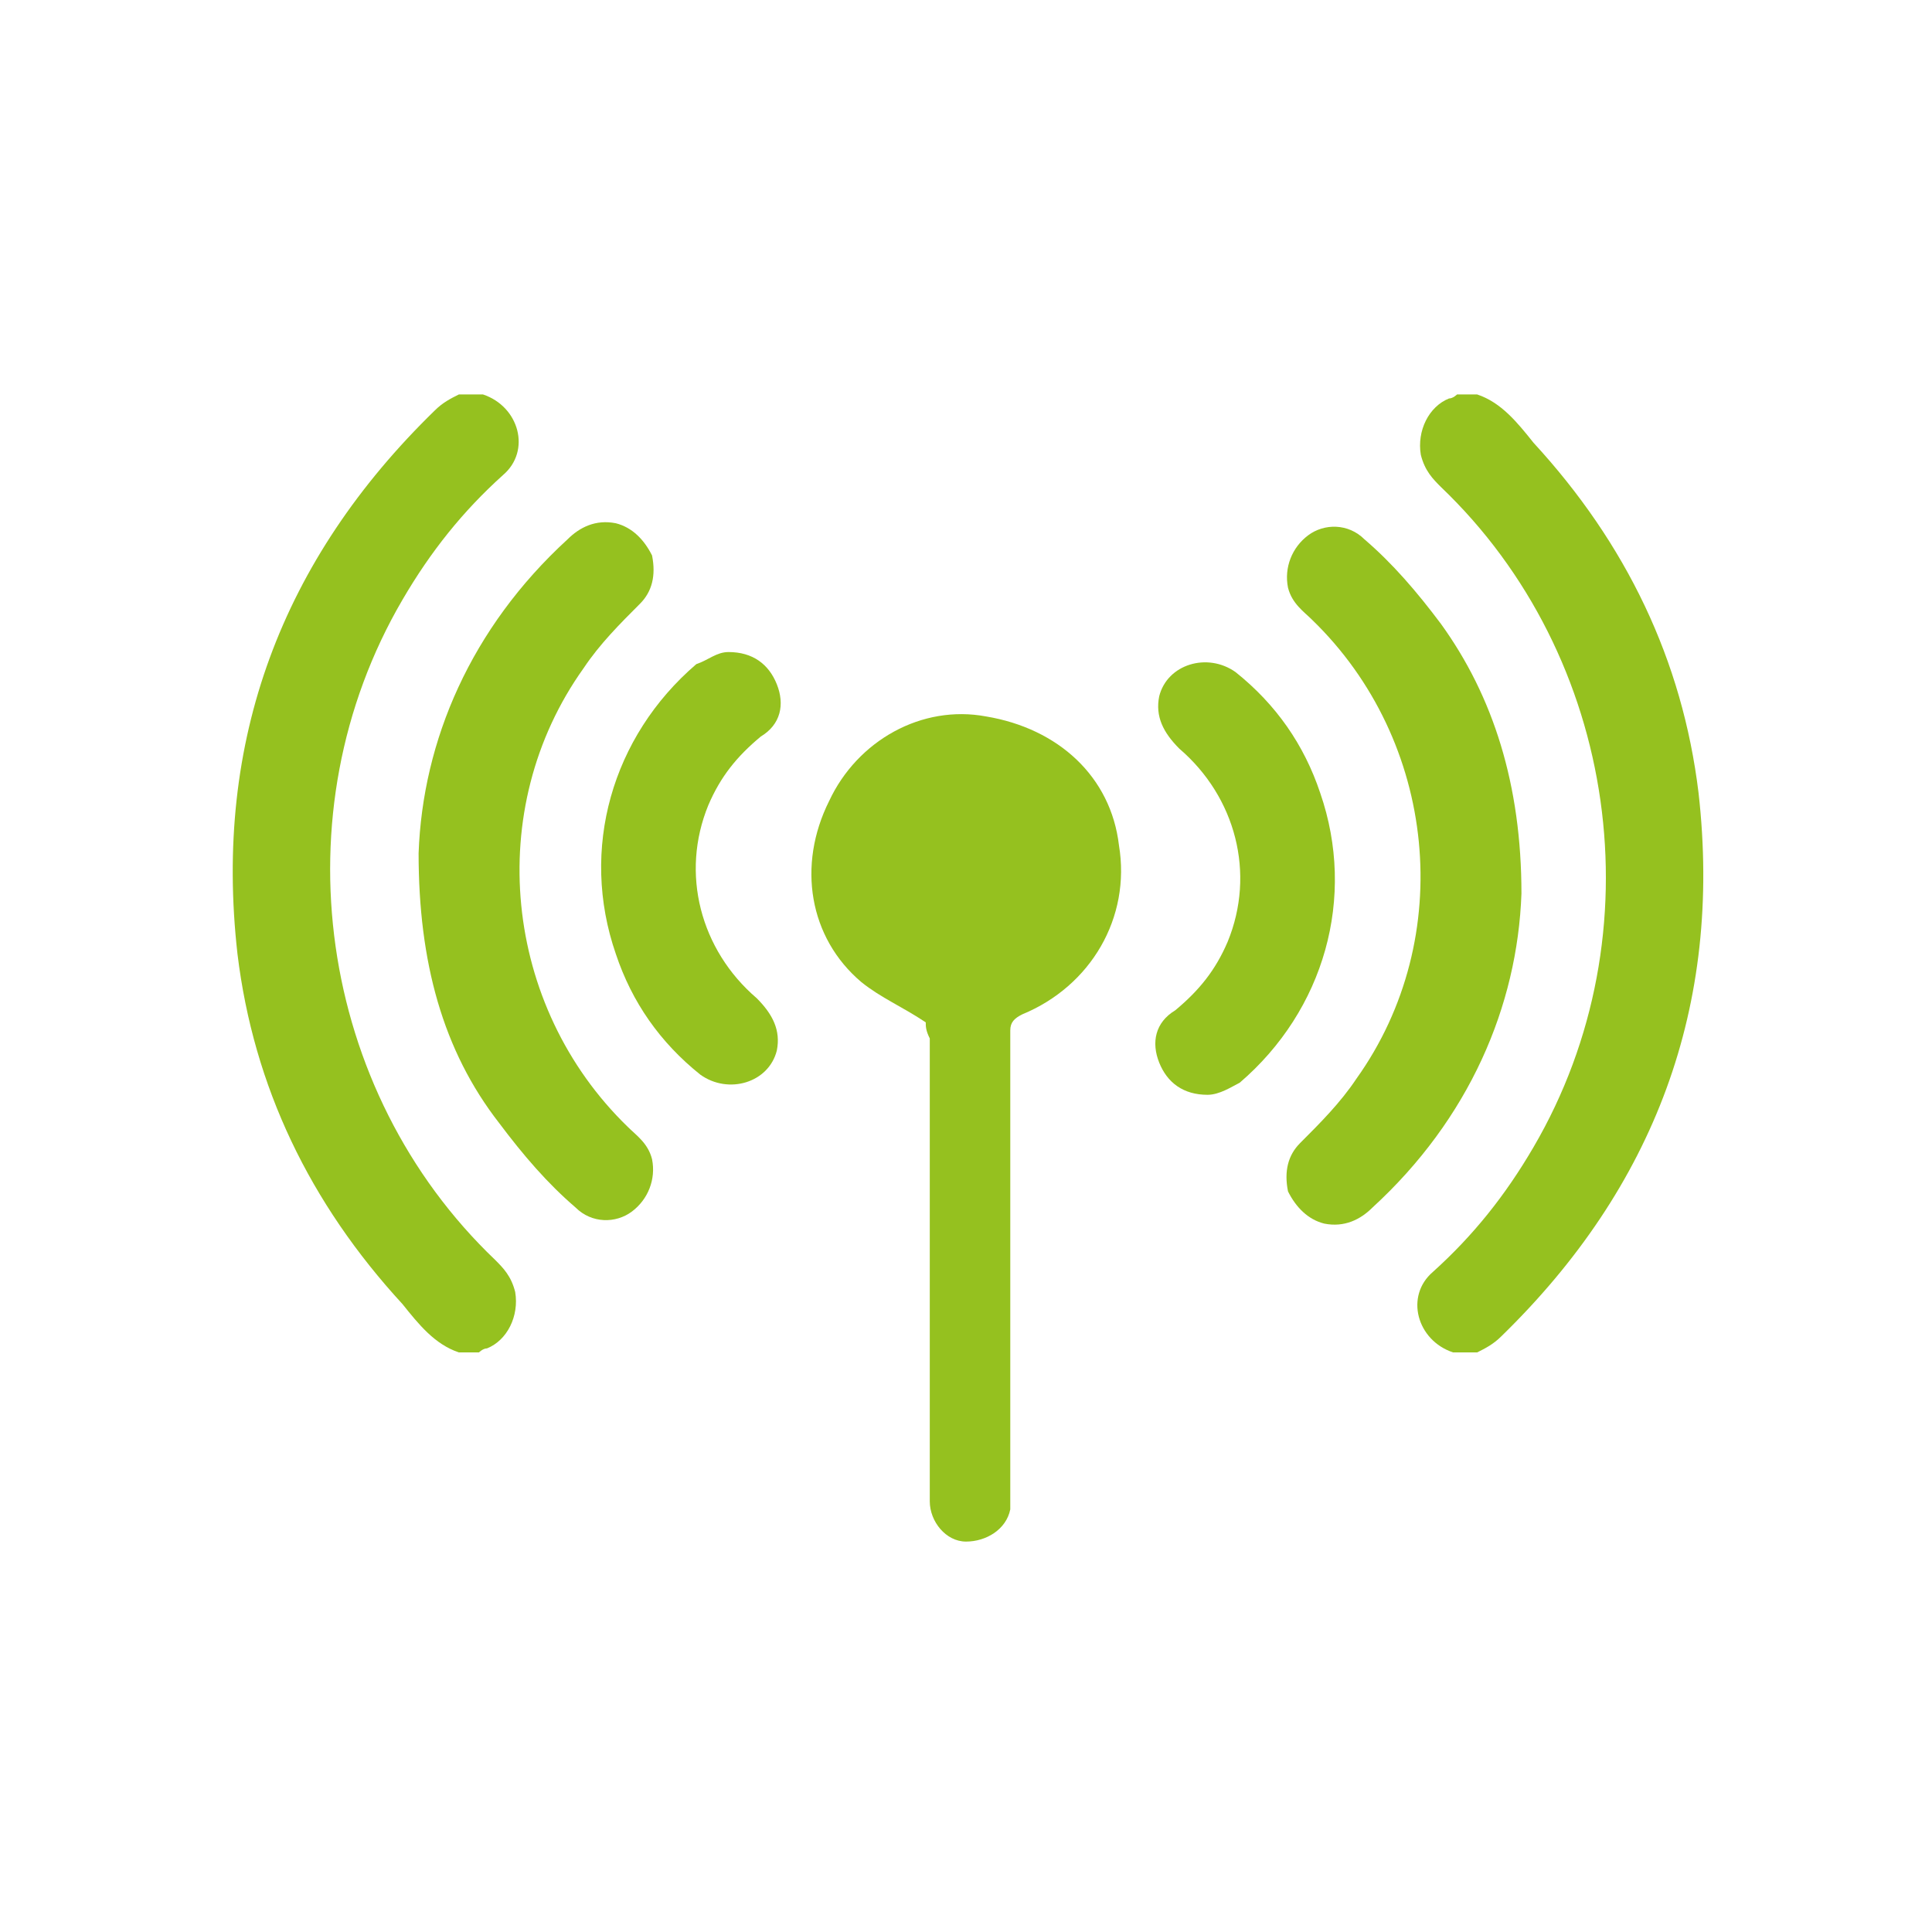
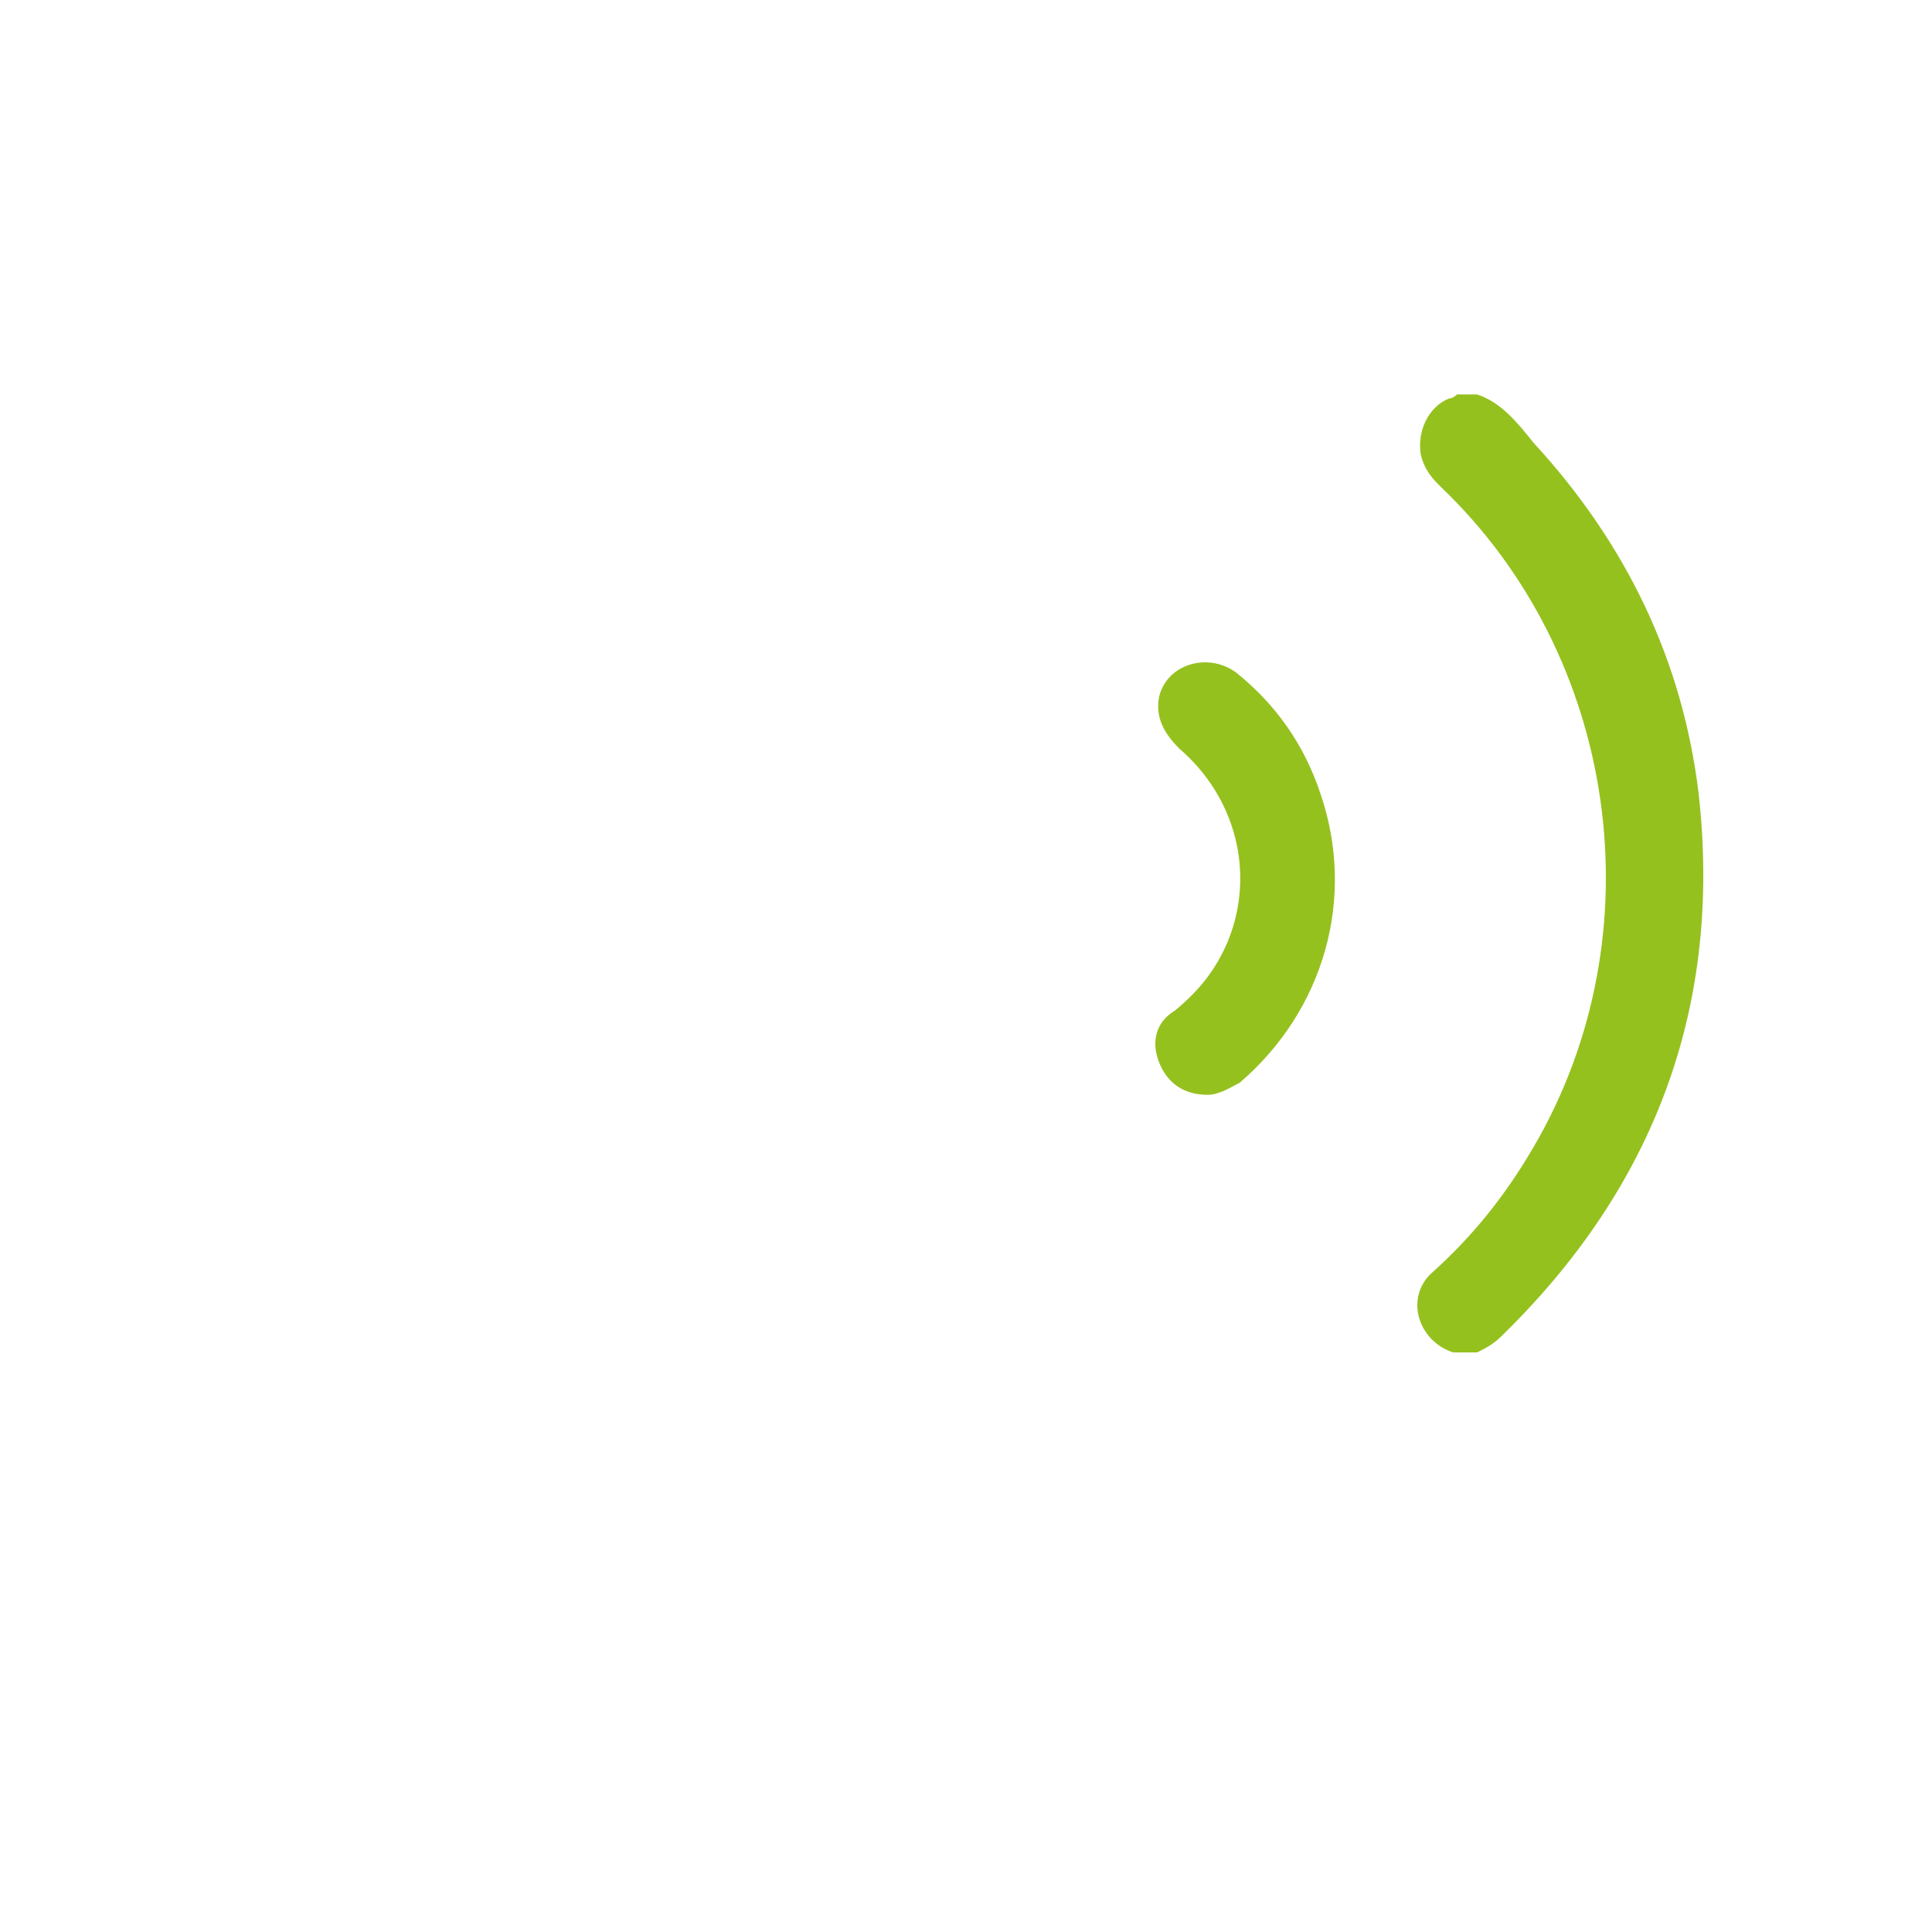
<svg xmlns="http://www.w3.org/2000/svg" xml:space="preserve" style="enable-background:new 0 0 48 48;" viewBox="0 0 48 48" y="0px" x="0px" id="Layer_1" version="1.1">
  <style type="text/css">
	.st0{fill:#95C11F;}
</style>
  <g>
-     <path d="M23,25.4c-0.6-0.4-1.1-0.6-1.6-1c-1.3-1.1-1.6-2.9-0.8-4.5c0.7-1.5,2.3-2.4,3.9-2.1c1.8,0.3,3.1,1.5,3.3,3.2   c0.3,1.8-0.7,3.5-2.4,4.2c-0.2,0.1-0.3,0.2-0.3,0.4c0,3.8,0,7.6,0,11.4c0,0.2,0,0.3,0,0.5c-0.1,0.5-0.6,0.8-1.1,0.8   c-0.5,0-0.9-0.5-0.9-1c0-0.1,0-0.2,0-0.3c0-3.7,0-7.4,0-11.2C23,25.6,23,25.5,23,25.4z" class="st0" />
    <g>
      <path d="M36.7,9.8c0.6,0.2,1,0.7,1.4,1.2c2.3,2.5,3.7,5.4,4.1,8.7c0.6,5.3-1.1,9.8-4.9,13.5c-0.2,0.2-0.4,0.3-0.6,0.4    c-0.2,0-0.3,0-0.5,0c0,0-0.1,0-0.1,0c-0.9-0.3-1.2-1.4-0.5-2c1-0.9,1.8-1.9,2.5-3.1c3.1-5.3,2.1-12.2-2.3-16.4    c-0.2-0.2-0.4-0.4-0.5-0.8c-0.1-0.6,0.2-1.2,0.7-1.4c0.1,0,0.2-0.1,0.2-0.1C36.4,9.8,36.5,9.8,36.7,9.8z" class="st0" />
-       <path d="M37.8,22.2c-0.1,2.8-1.3,5.6-3.7,7.8c-0.3,0.3-0.7,0.5-1.2,0.4c-0.4-0.1-0.7-0.4-0.9-0.8    c-0.1-0.5,0-0.9,0.3-1.2c0.5-0.5,1-1,1.4-1.6c2.5-3.5,2-8.4-1.1-11.4c-0.2-0.2-0.5-0.4-0.6-0.8c-0.1-0.5,0.1-1,0.5-1.3    c0.4-0.3,1-0.3,1.4,0.1c0.7,0.6,1.3,1.3,1.9,2.1C37.1,17.3,37.8,19.5,37.8,22.2z" class="st0" />
      <path d="M30,27.2c-0.6,0-1-0.3-1.2-0.8c-0.2-0.5-0.1-1,0.4-1.3c0.6-0.5,1-1,1.3-1.7c0.7-1.7,0.2-3.6-1.2-4.8    c-0.4-0.4-0.6-0.8-0.5-1.3c0.2-0.8,1.2-1.1,1.9-0.6c1,0.8,1.7,1.8,2.1,3c0.9,2.6,0.1,5.4-2,7.2C30.6,27,30.3,27.2,30,27.2z" class="st0" />
-       <path d="M11.4,33.6c-0.6-0.2-1-0.7-1.4-1.2c-2.3-2.5-3.7-5.4-4.1-8.7c-0.6-5.3,1.1-9.8,4.9-13.5    c0.2-0.2,0.4-0.3,0.6-0.4c0.2,0,0.3,0,0.5,0c0,0,0.1,0,0.1,0c0.9,0.3,1.2,1.4,0.5,2c-1,0.9-1.8,1.9-2.5,3.1    c-3.1,5.3-2.1,12.2,2.3,16.4c0.2,0.2,0.4,0.4,0.5,0.8c0.1,0.6-0.2,1.2-0.7,1.4c-0.1,0-0.2,0.1-0.2,0.1    C11.7,33.6,11.6,33.6,11.4,33.6z" class="st0" />
-       <path d="M10.4,21.2c0.1-2.8,1.3-5.6,3.7-7.8c0.3-0.3,0.7-0.5,1.2-0.4c0.4,0.1,0.7,0.4,0.9,0.8c0.1,0.5,0,0.9-0.3,1.2    c-0.5,0.5-1,1-1.4,1.6c-2.5,3.5-2,8.4,1.1,11.4c0.2,0.2,0.5,0.4,0.6,0.8c0.1,0.5-0.1,1-0.5,1.3c-0.4,0.3-1,0.3-1.4-0.1    c-0.7-0.6-1.3-1.3-1.9-2.1C11,26.1,10.4,23.9,10.4,21.2z" class="st0" />
-       <path d="M18.1,16.2c0.6,0,1,0.3,1.2,0.8c0.2,0.5,0.1,1-0.4,1.3c-0.6,0.5-1,1-1.3,1.7c-0.7,1.7-0.2,3.6,1.2,4.8    c0.4,0.4,0.6,0.8,0.5,1.3c-0.2,0.8-1.2,1.1-1.9,0.6c-1-0.8-1.7-1.8-2.1-3c-0.9-2.6-0.1-5.4,2-7.2C17.6,16.4,17.8,16.2,18.1,16.2z" class="st0" />
    </g>
  </g>
</svg>